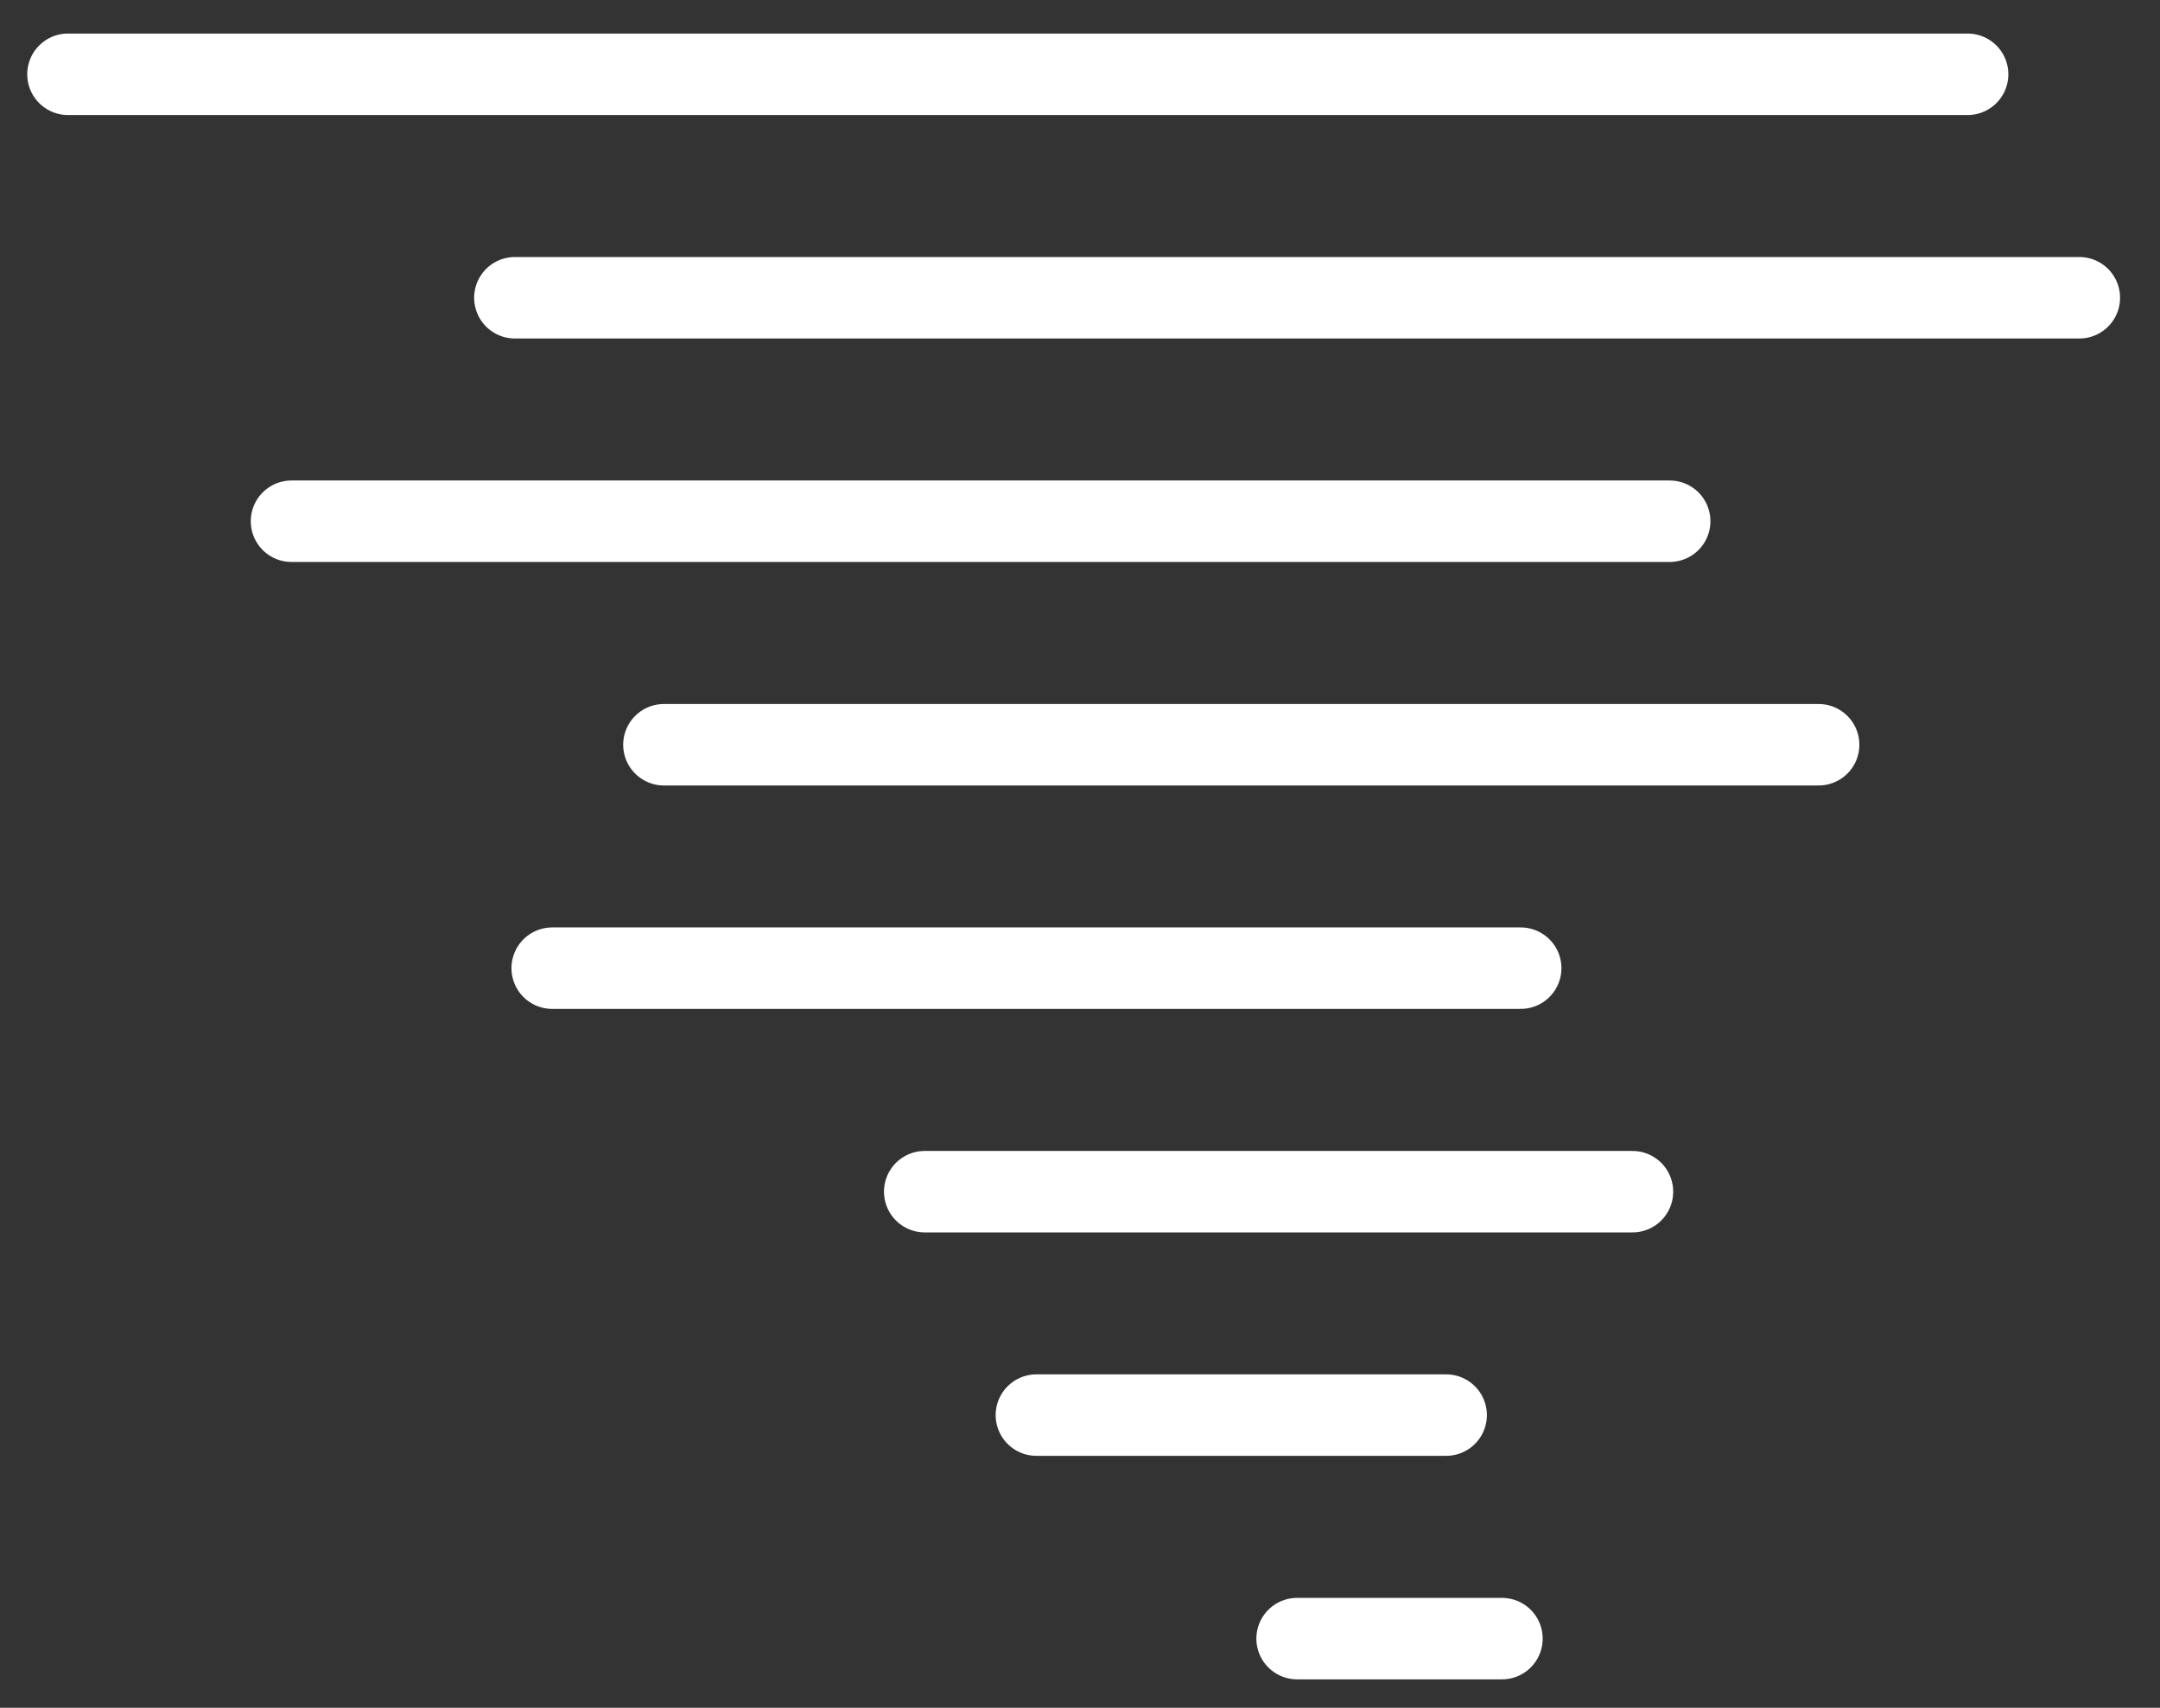
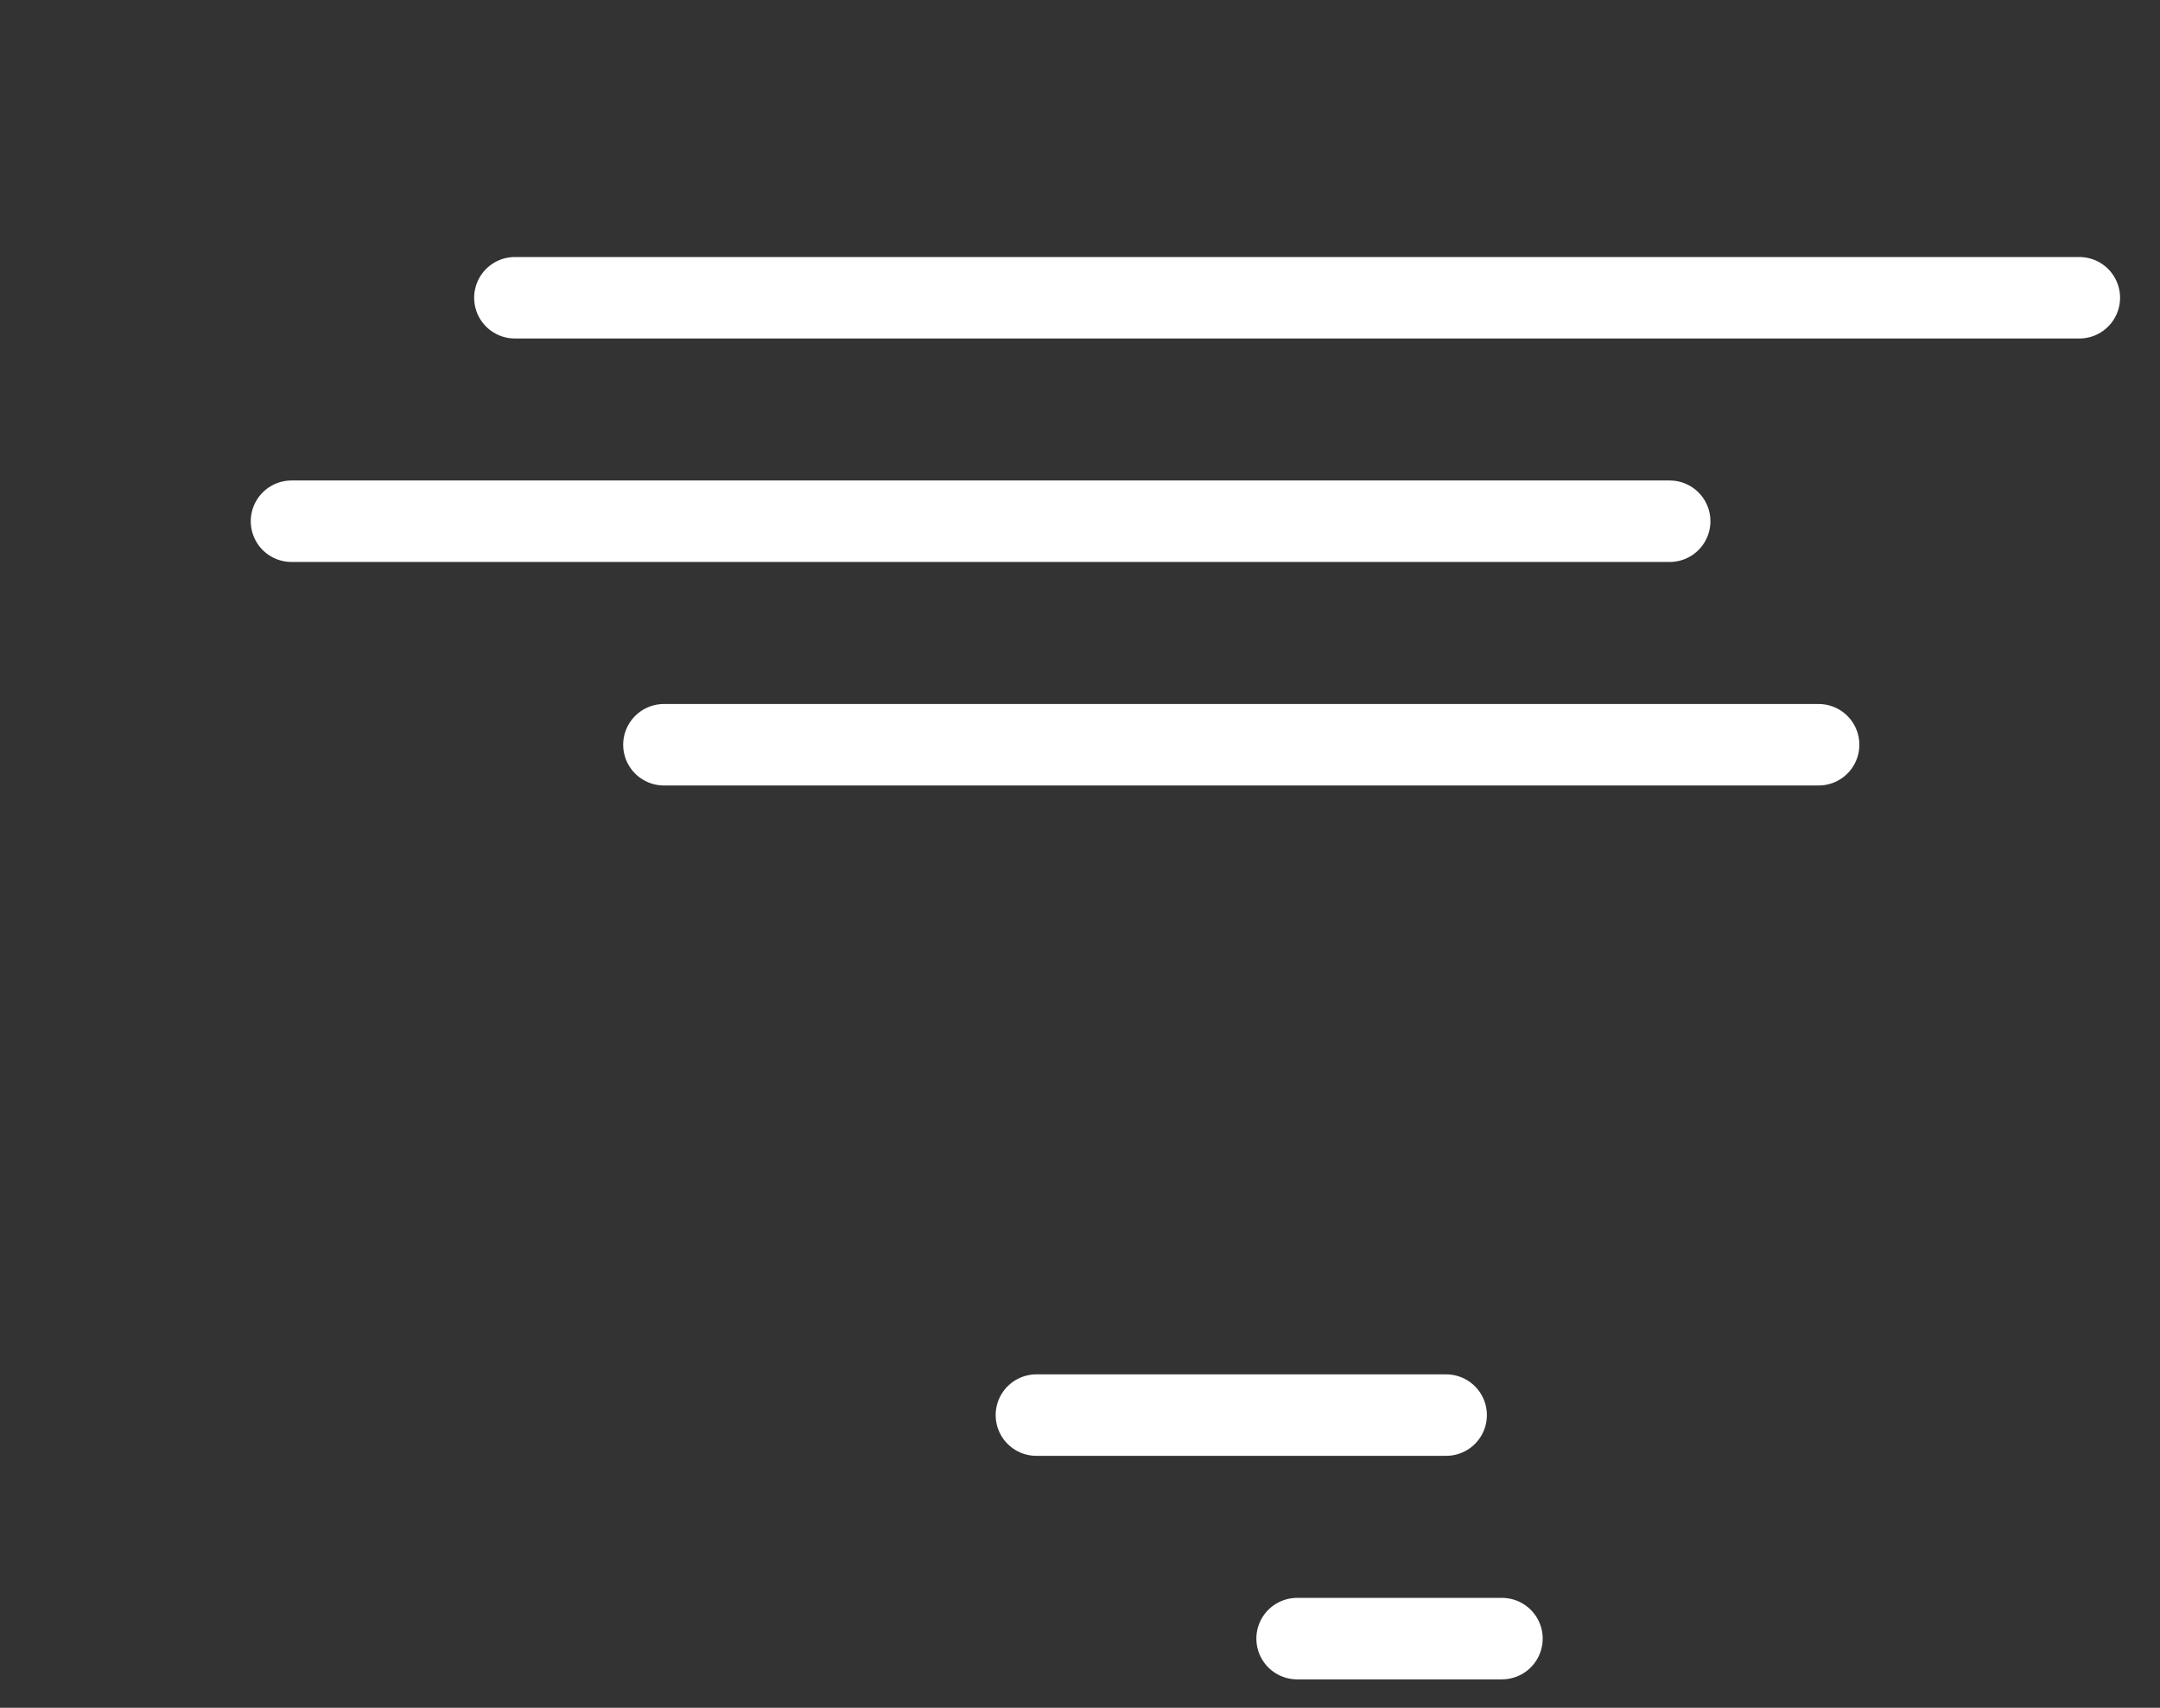
<svg xmlns="http://www.w3.org/2000/svg" width="43" height="34" viewBox="0 0 43 34" fill="none">
  <rect x="0" y="0" width="43" height="34" fill="#333333" stroke="none" />
-   <path d="M1.353 1.479H39.17" stroke="#ffffff" stroke-width="1.622" stroke-linecap="round" />
  <path d="M10.25 5.928H41.394" stroke="#ffffff" stroke-width="1.622" stroke-linecap="round" />
  <path d="M5.803 10.377H33.239" stroke="#ffffff" stroke-width="1.622" stroke-linecap="round" />
  <path d="M13.217 14.827H36.204" stroke="#ffffff" stroke-width="1.622" stroke-linecap="round" />
-   <path d="M10.993 19.275H30.273" stroke="#ffffff" stroke-width="1.622" stroke-linecap="round" />
-   <path d="M18.409 23.725H32.498" stroke="#ffffff" stroke-width="1.622" stroke-linecap="round" />
  <path d="M20.632 28.173H28.789" stroke="#ffffff" stroke-width="1.622" stroke-linecap="round" />
  <path d="M25.822 32.623H29.9" stroke="#ffffff" stroke-width="1.622" stroke-linecap="round" />
</svg>